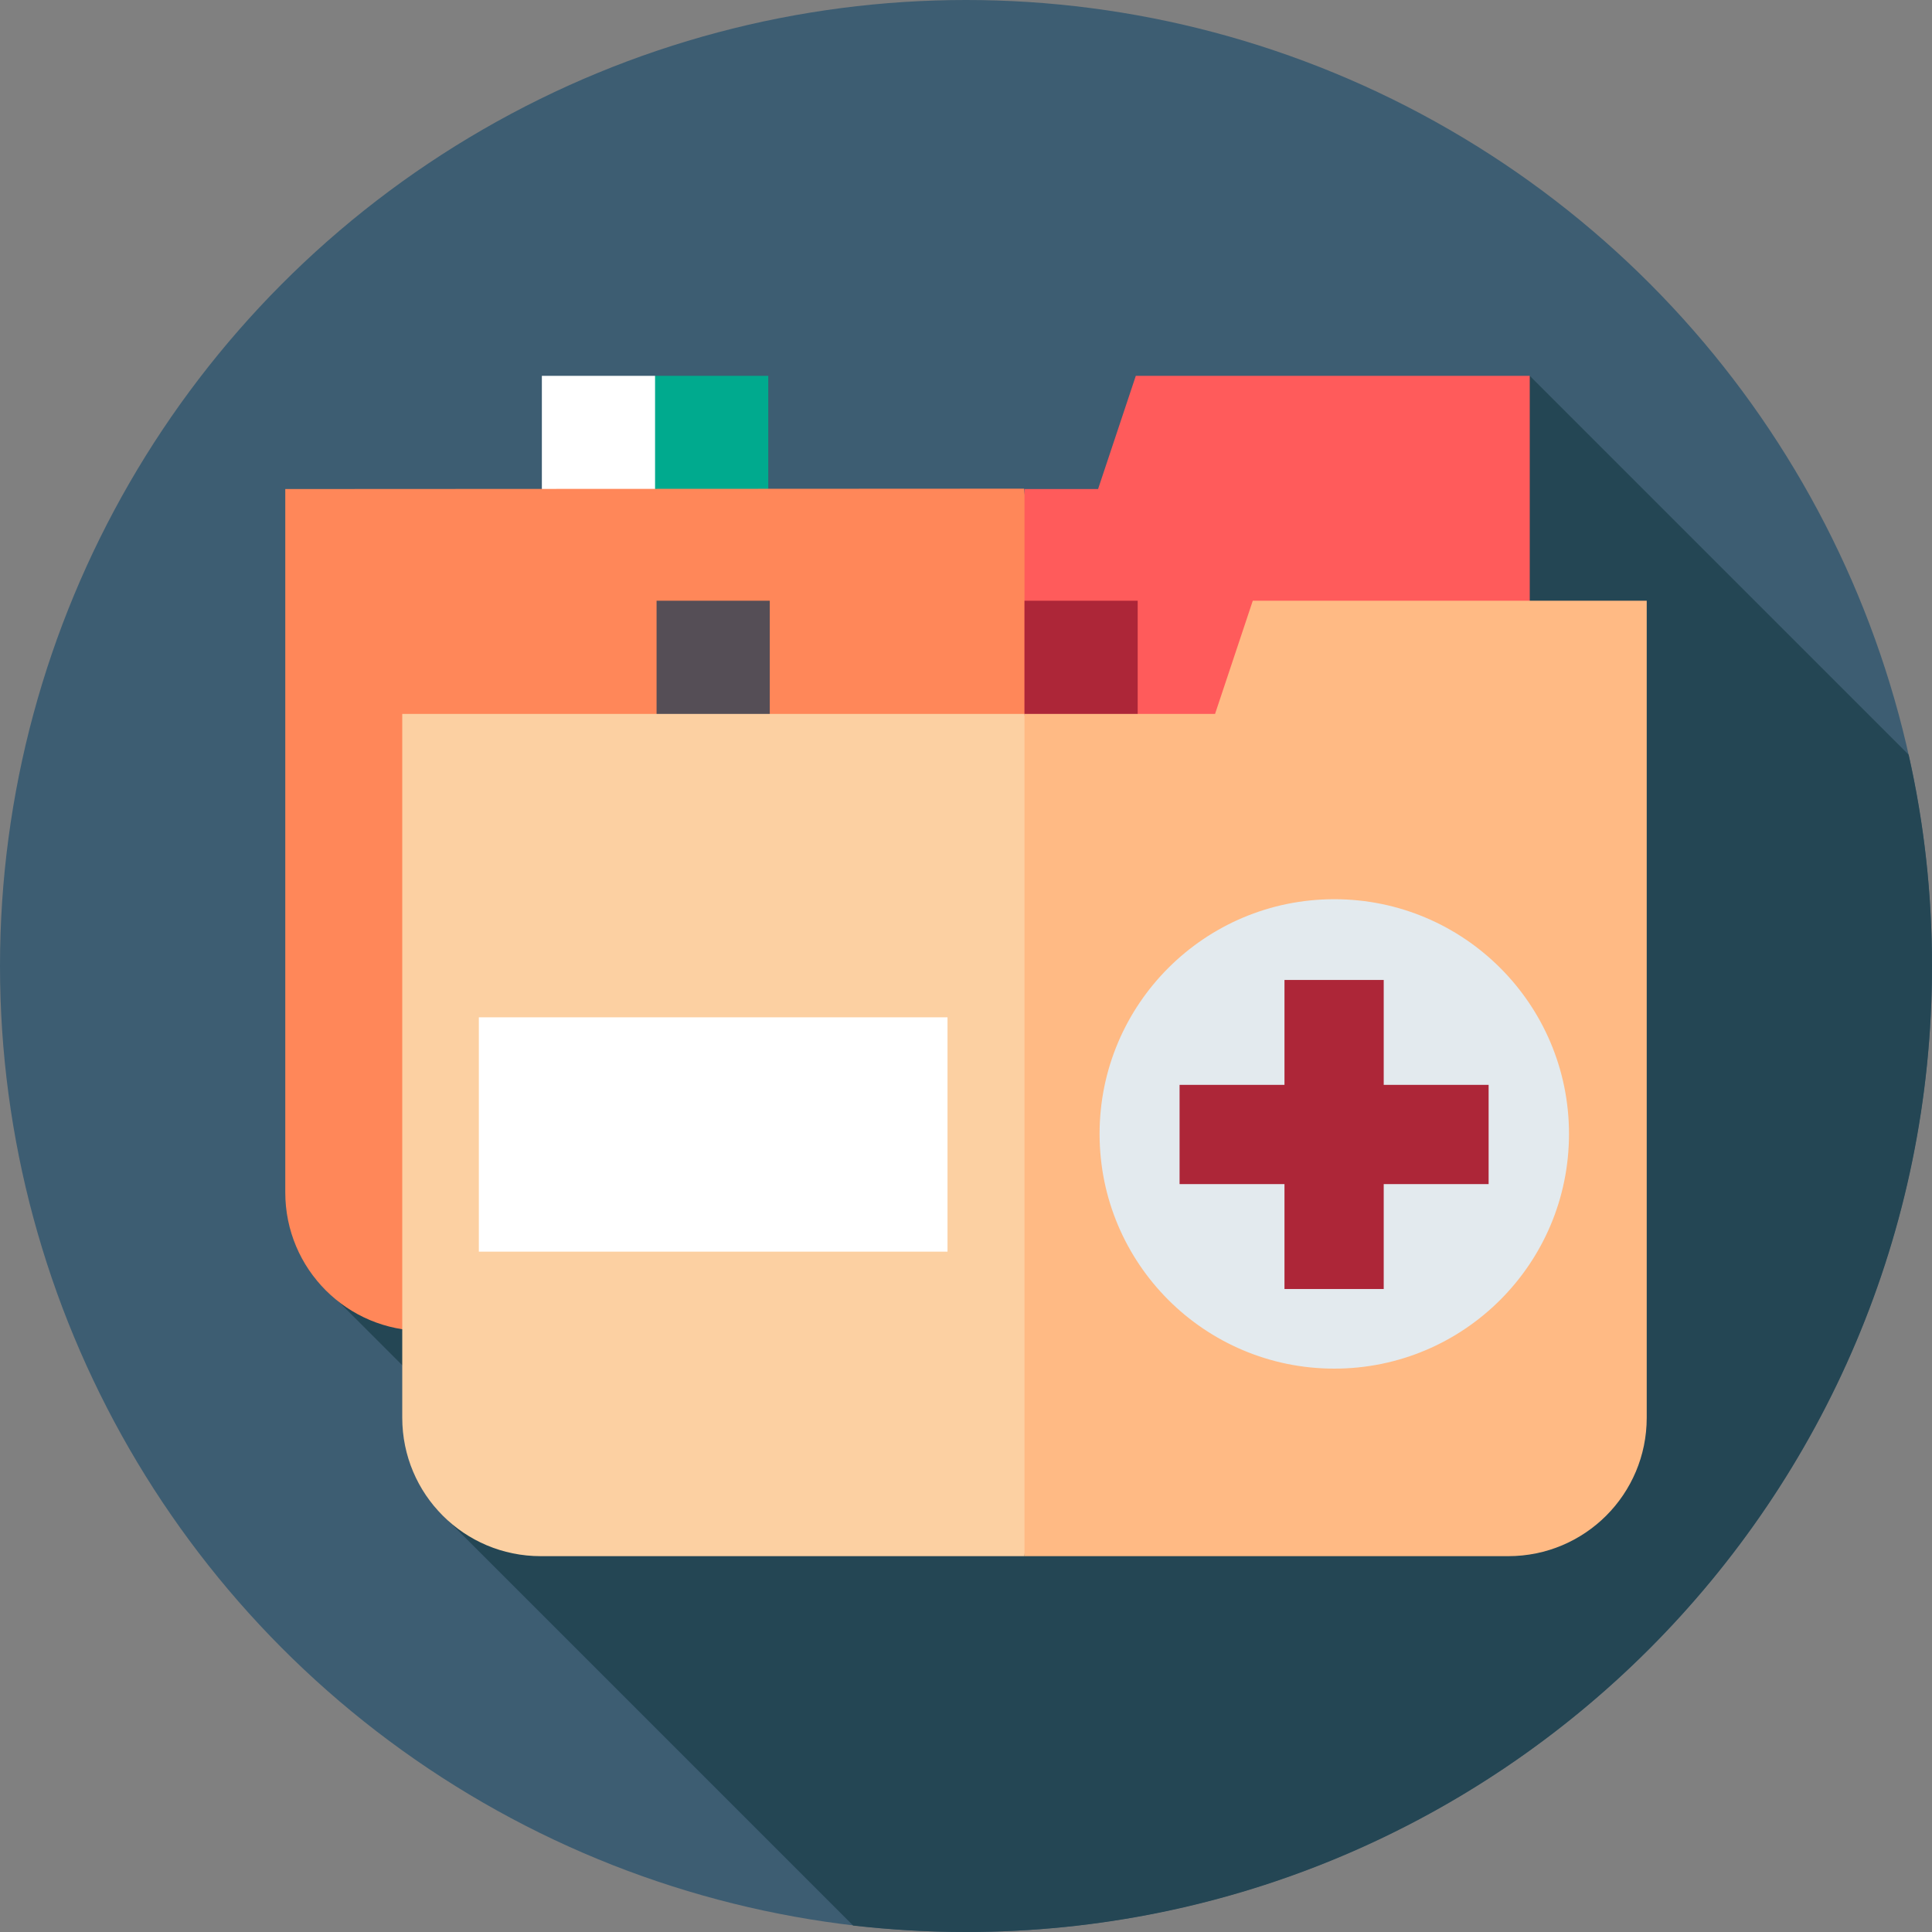
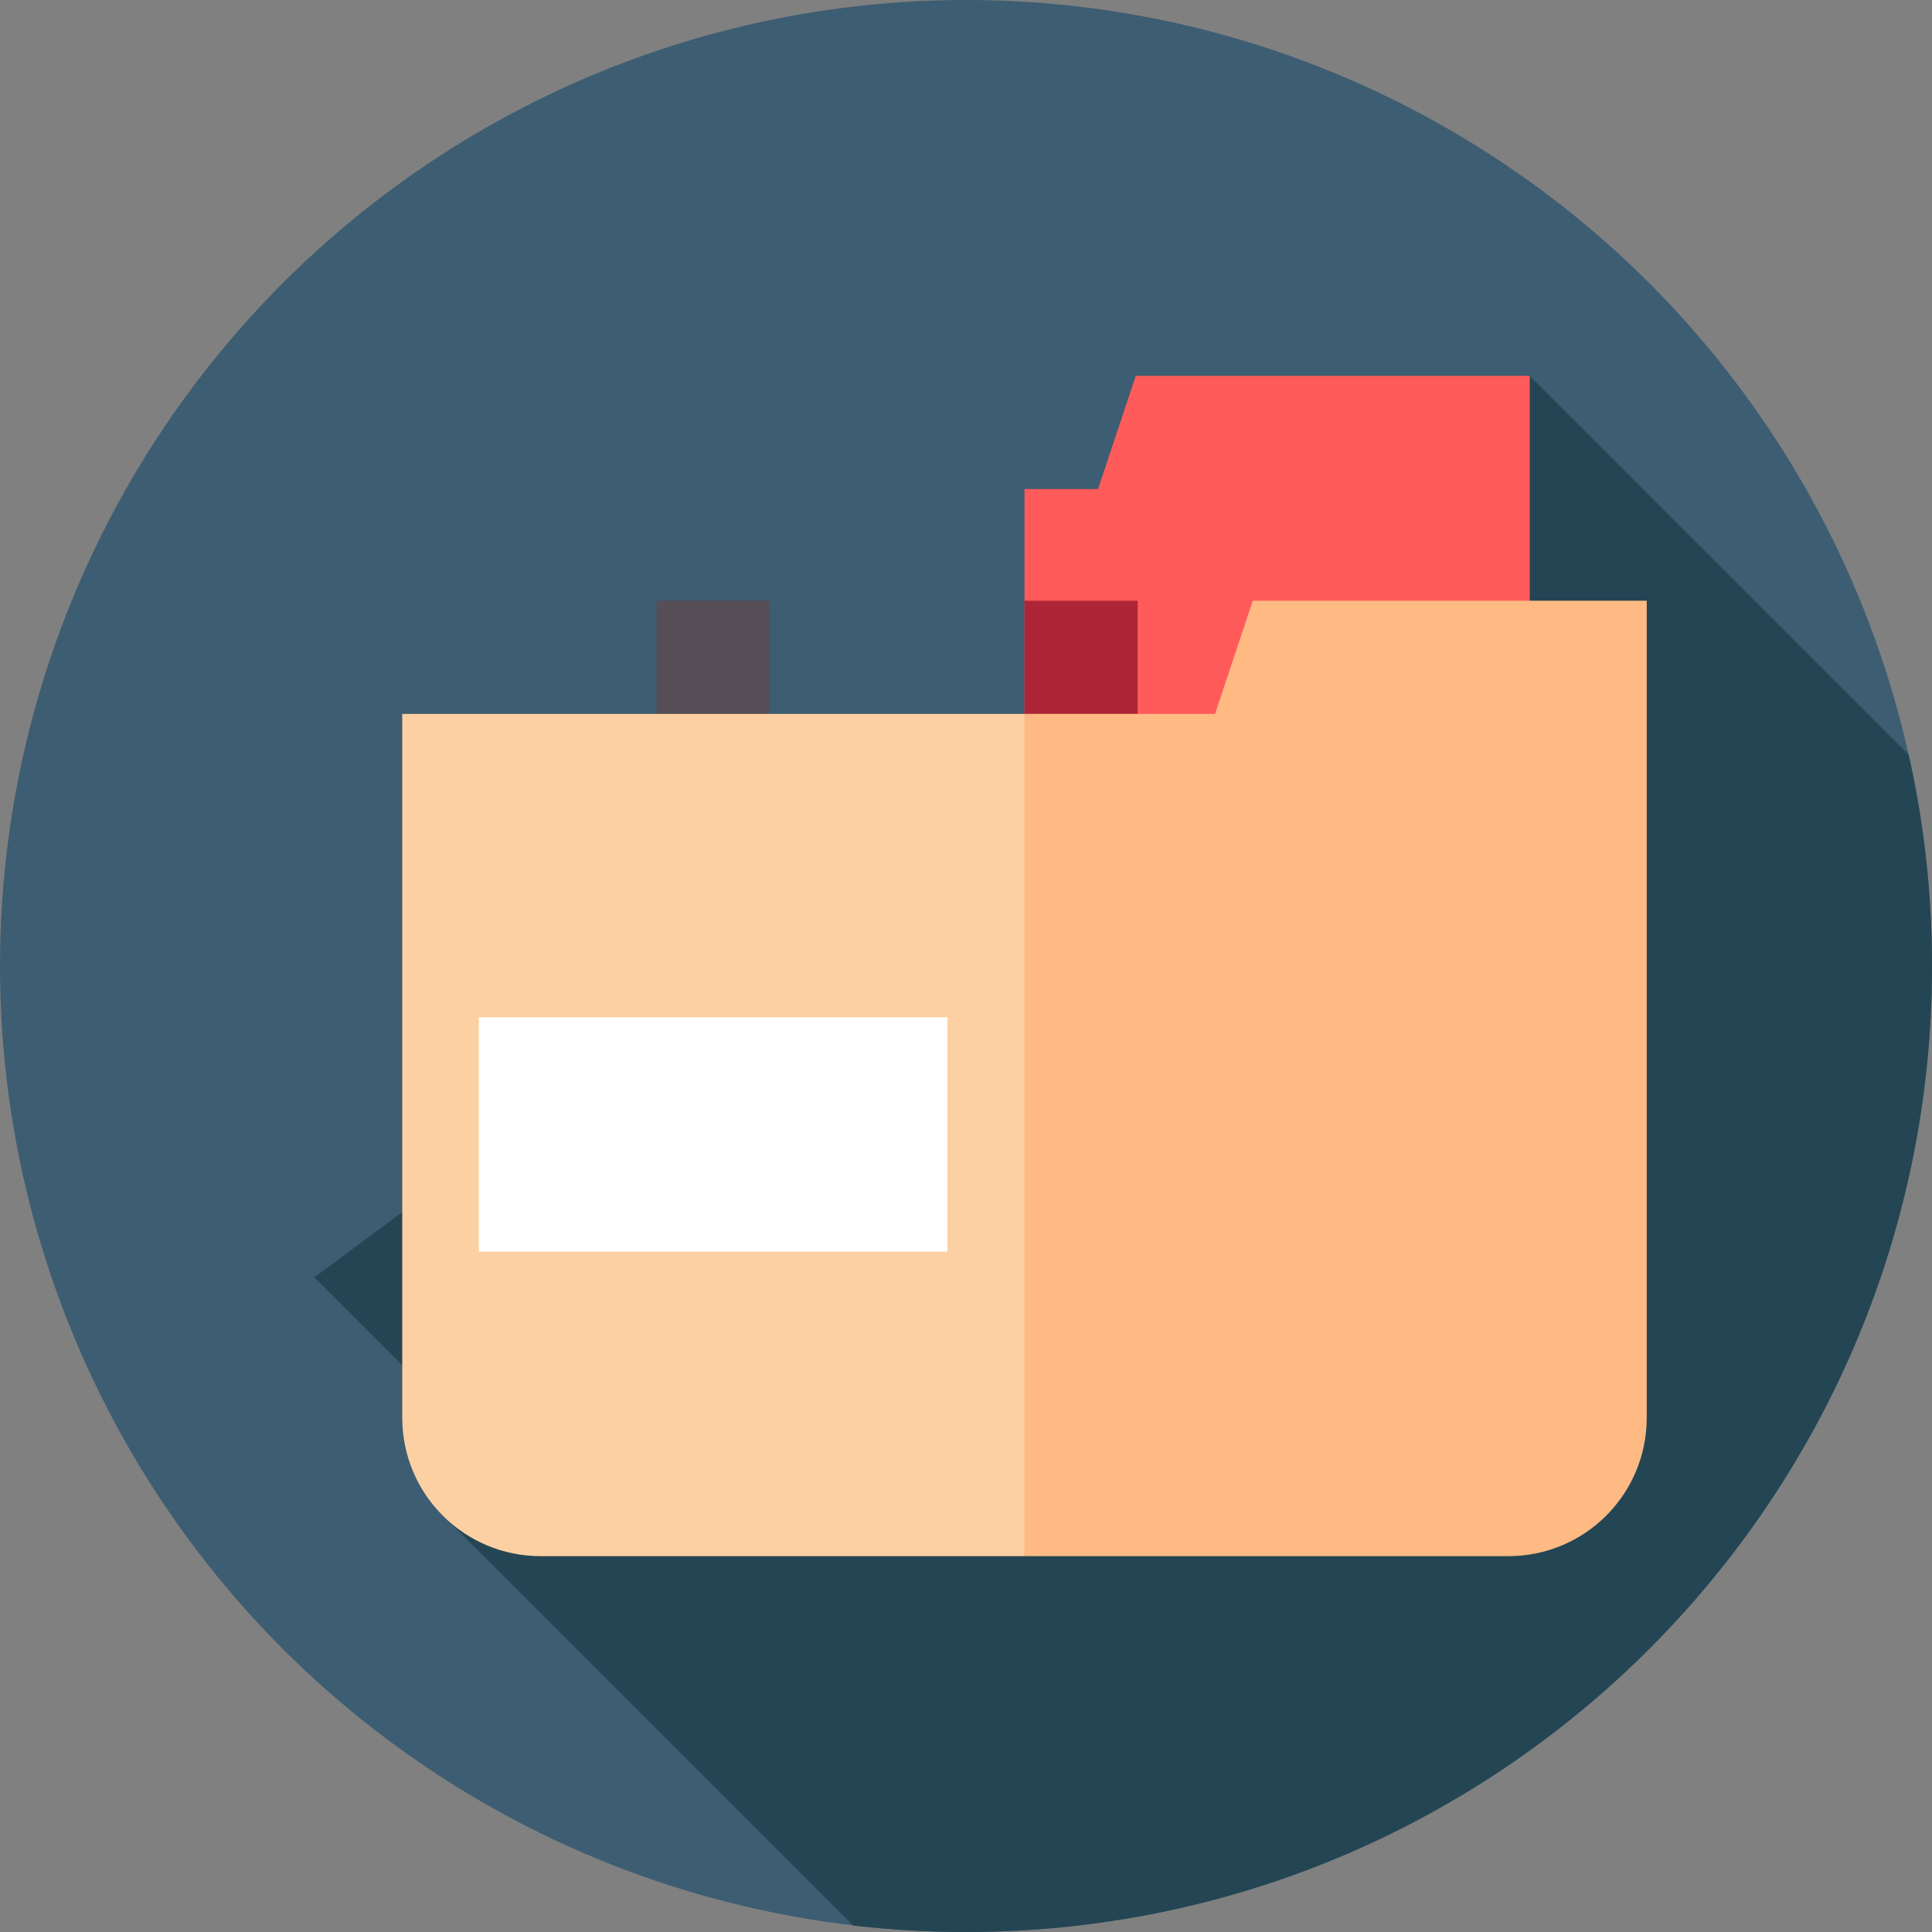
<svg xmlns="http://www.w3.org/2000/svg" id="Capa_1" x="0px" y="0px" viewBox="0 0 512 512" style="enable-background:new 0 0 512 512;" xml:space="preserve">
  <rect x="0" y="0" width="512" height="512" fill="#808080" stroke="none" />
  <style type="text/css">	.st0{fill:#3D5D72;}	.st1{fill:#244654;}	.st2{fill:#FFFFFF;}	.st3{fill:#00AA8E;}	.st4{fill:#FF8759;}	.st5{fill:#FF5B5B;}	.st6{fill:#AD2638;}	.st7{fill:#554E56;}	.st8{fill:#FCD0A2;}	.st9{fill:#FFBA84;}	.st10{fill:#E3EAEE;}</style>
  <g>
    <circle class="st0" cx="256" cy="256" r="256" />
    <g>
      <g>
        <path class="st1" d="M512,256c0-19.2-2.1-38-6.2-56L405.4,99.6L83.3,338.5l45.9,45.9l-13.8,15.2l110.7,110.7    c9.8,1.1,19.8,1.7,29.9,1.7C397.4,512,512,397.4,512,256L512,256z" />
      </g>
    </g>
    <g>
      <g>
-         <path class="st2" d="M173.6,141.8h-30V99.6h30l10,18.1L173.6,141.8z" />
-         <path class="st3" d="M173.6,99.6h30v42.2h-30V99.6z" />
+         <path class="st3" d="M173.6,99.6h30h-30V99.6z" />
      </g>
      <g>
-         <path class="st4" d="M75.6,129.6V316c0,20.3,16.4,36.7,36.7,36.7h159.1l10-122l-10-101.2L75.6,129.6z" />
        <path class="st5" d="M301,99.6l-10,30h-19.5v223.2h97.2c20.3,0,36.7-16.4,36.7-36.7V129.6v-30L301,99.6z" />
      </g>
      <path class="st6" d="M271.5,159.2h30v42h-30V159.2z" />
      <path class="st7" d="M174,159.2h30v42h-30V159.2z" />
      <g>
        <path class="st8" d="M106.6,189.2v186.5c0,20.3,16.4,36.7,36.7,36.7h128.2l10-123.4l-10-99.8L106.6,189.2z" />
        <path class="st9" d="M332,159.2l-10,30h-50.5v223.2h128.2c20.3,0,36.7-16.4,36.7-36.7V189.2v-30H332z" />
      </g>
      <g>
-         <ellipse class="st10" cx="353.6" cy="300.5" rx="62.2" ry="62.2" />
-         <path class="st6" d="M366.7,287.5v-27.8h-26.3v27.8h-27.8v26.3h27.8v27.8h26.3v-27.8h27.8v-26.3H366.7z" />
-       </g>
+         </g>
      <path class="st2" d="M126.9,269.6h124.2v62.1H126.9V269.6z" />
    </g>
  </g>
</svg>